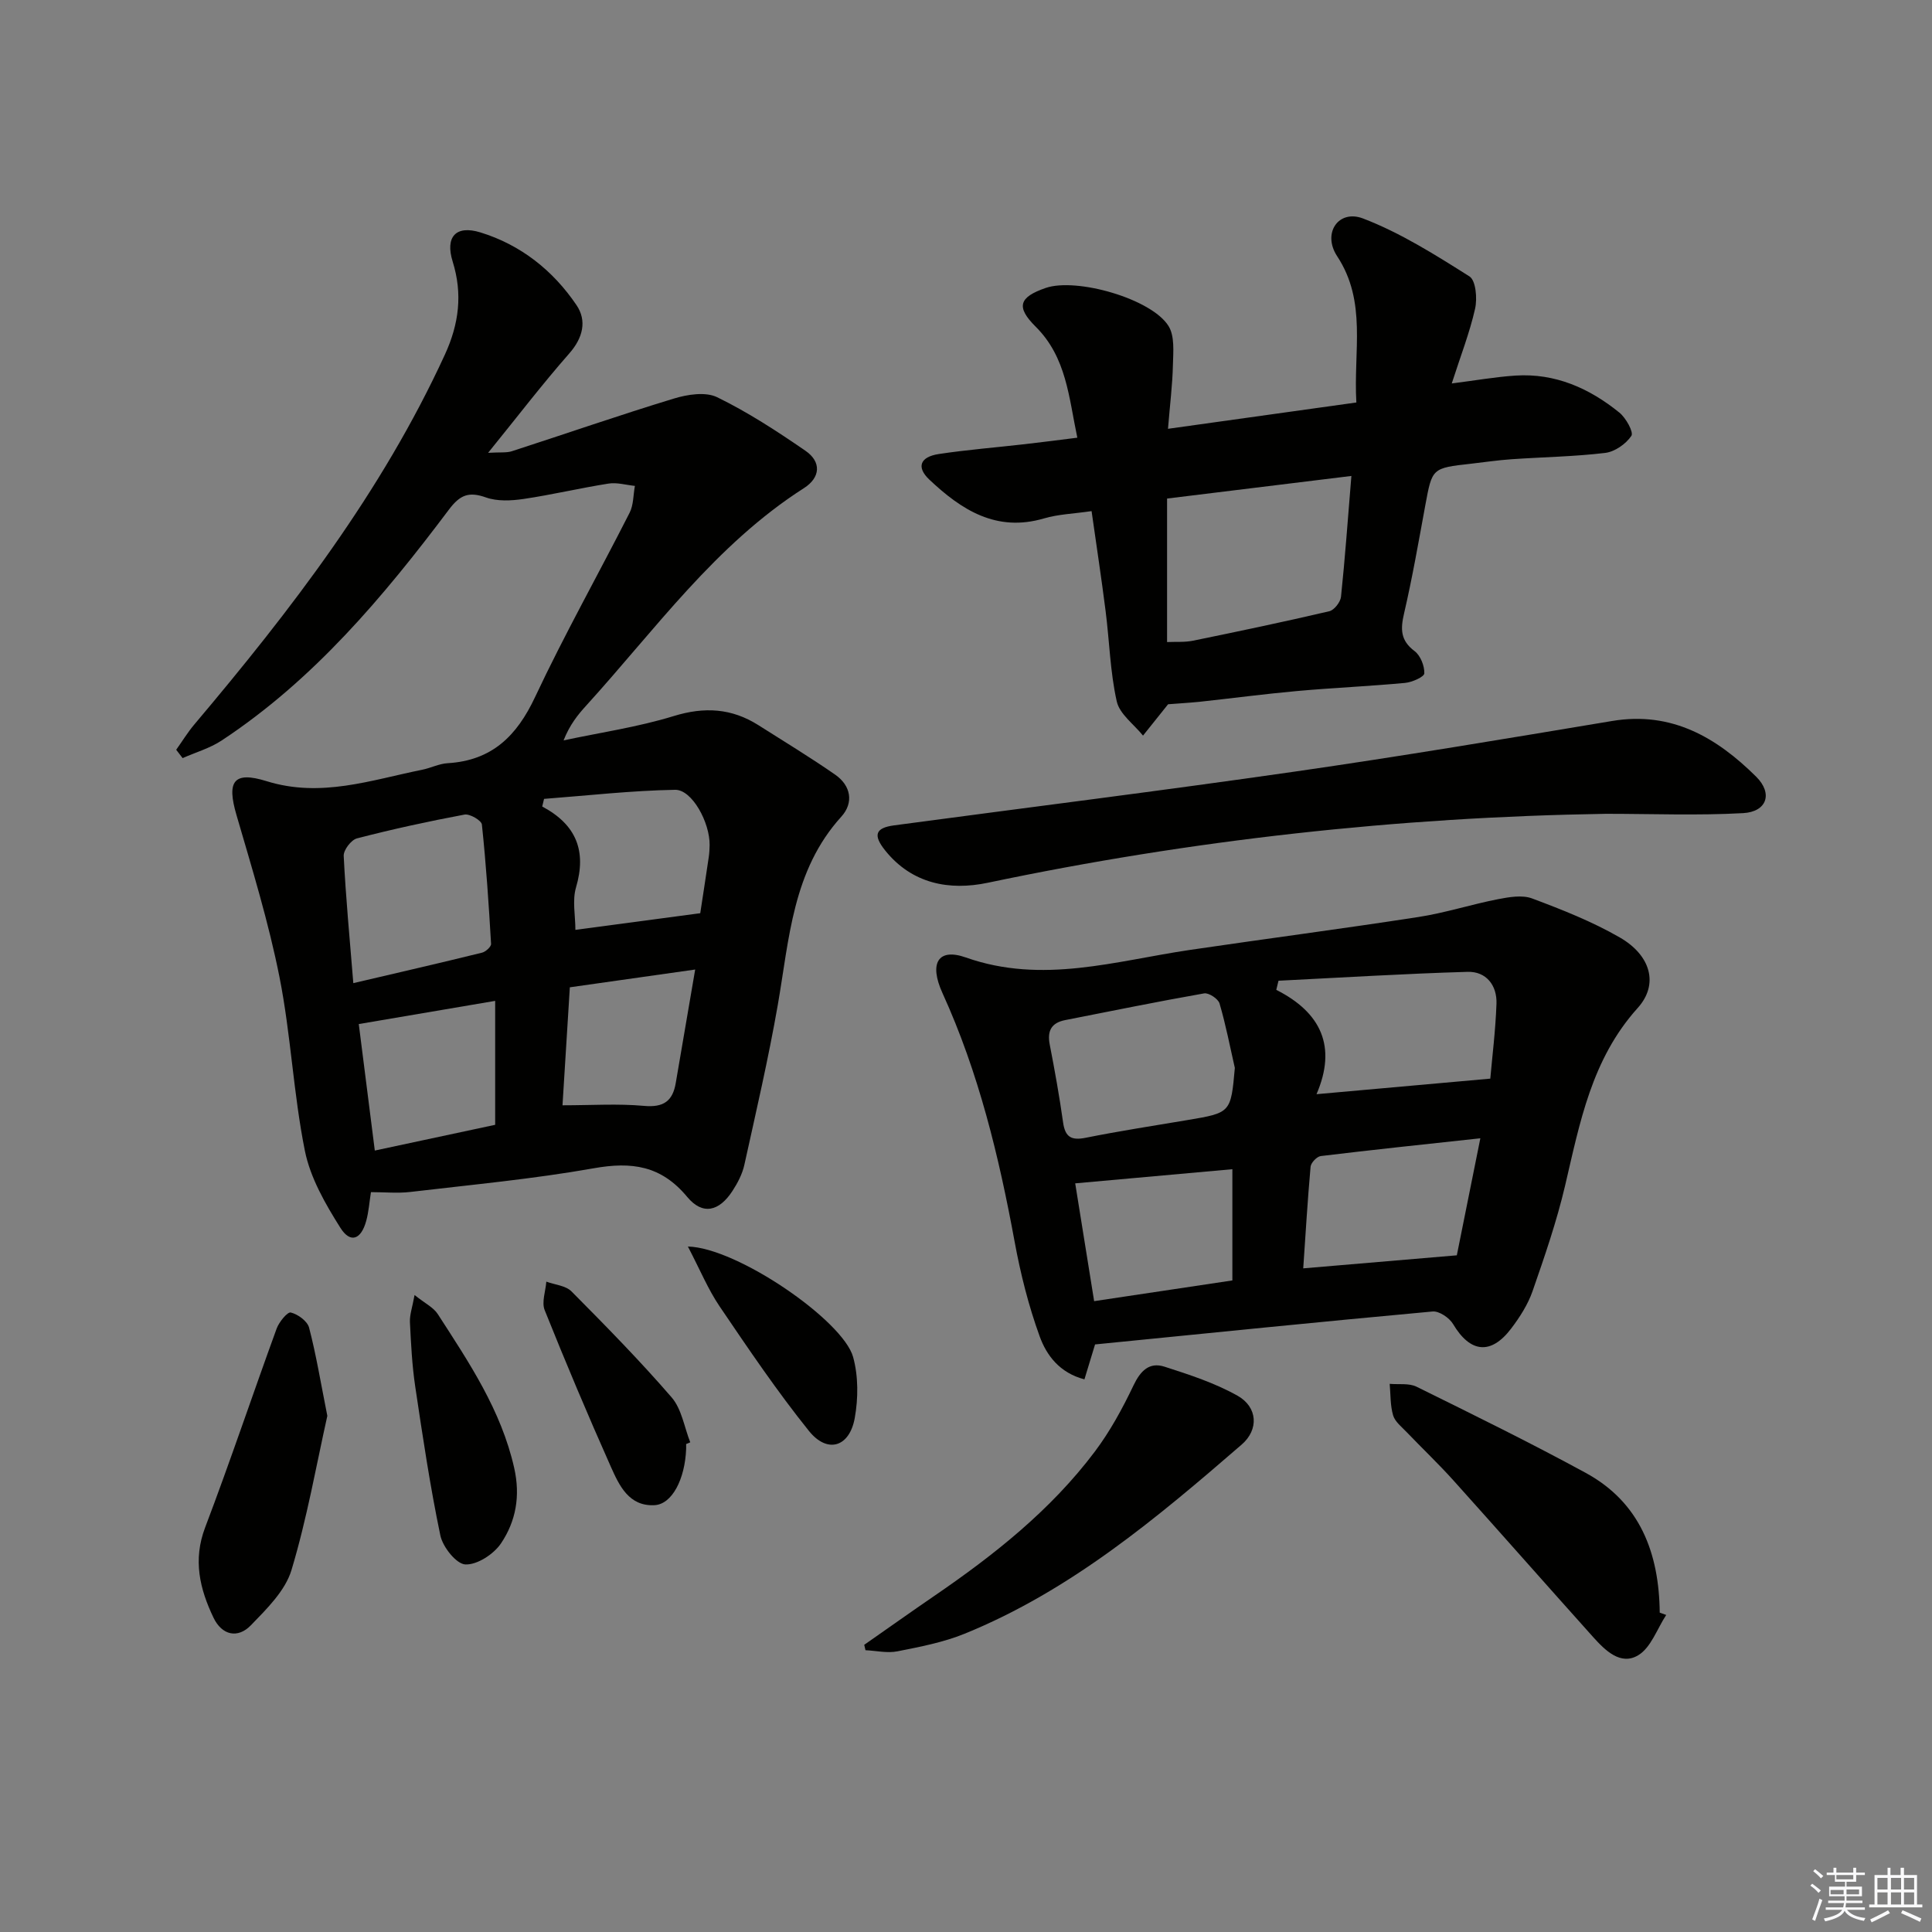
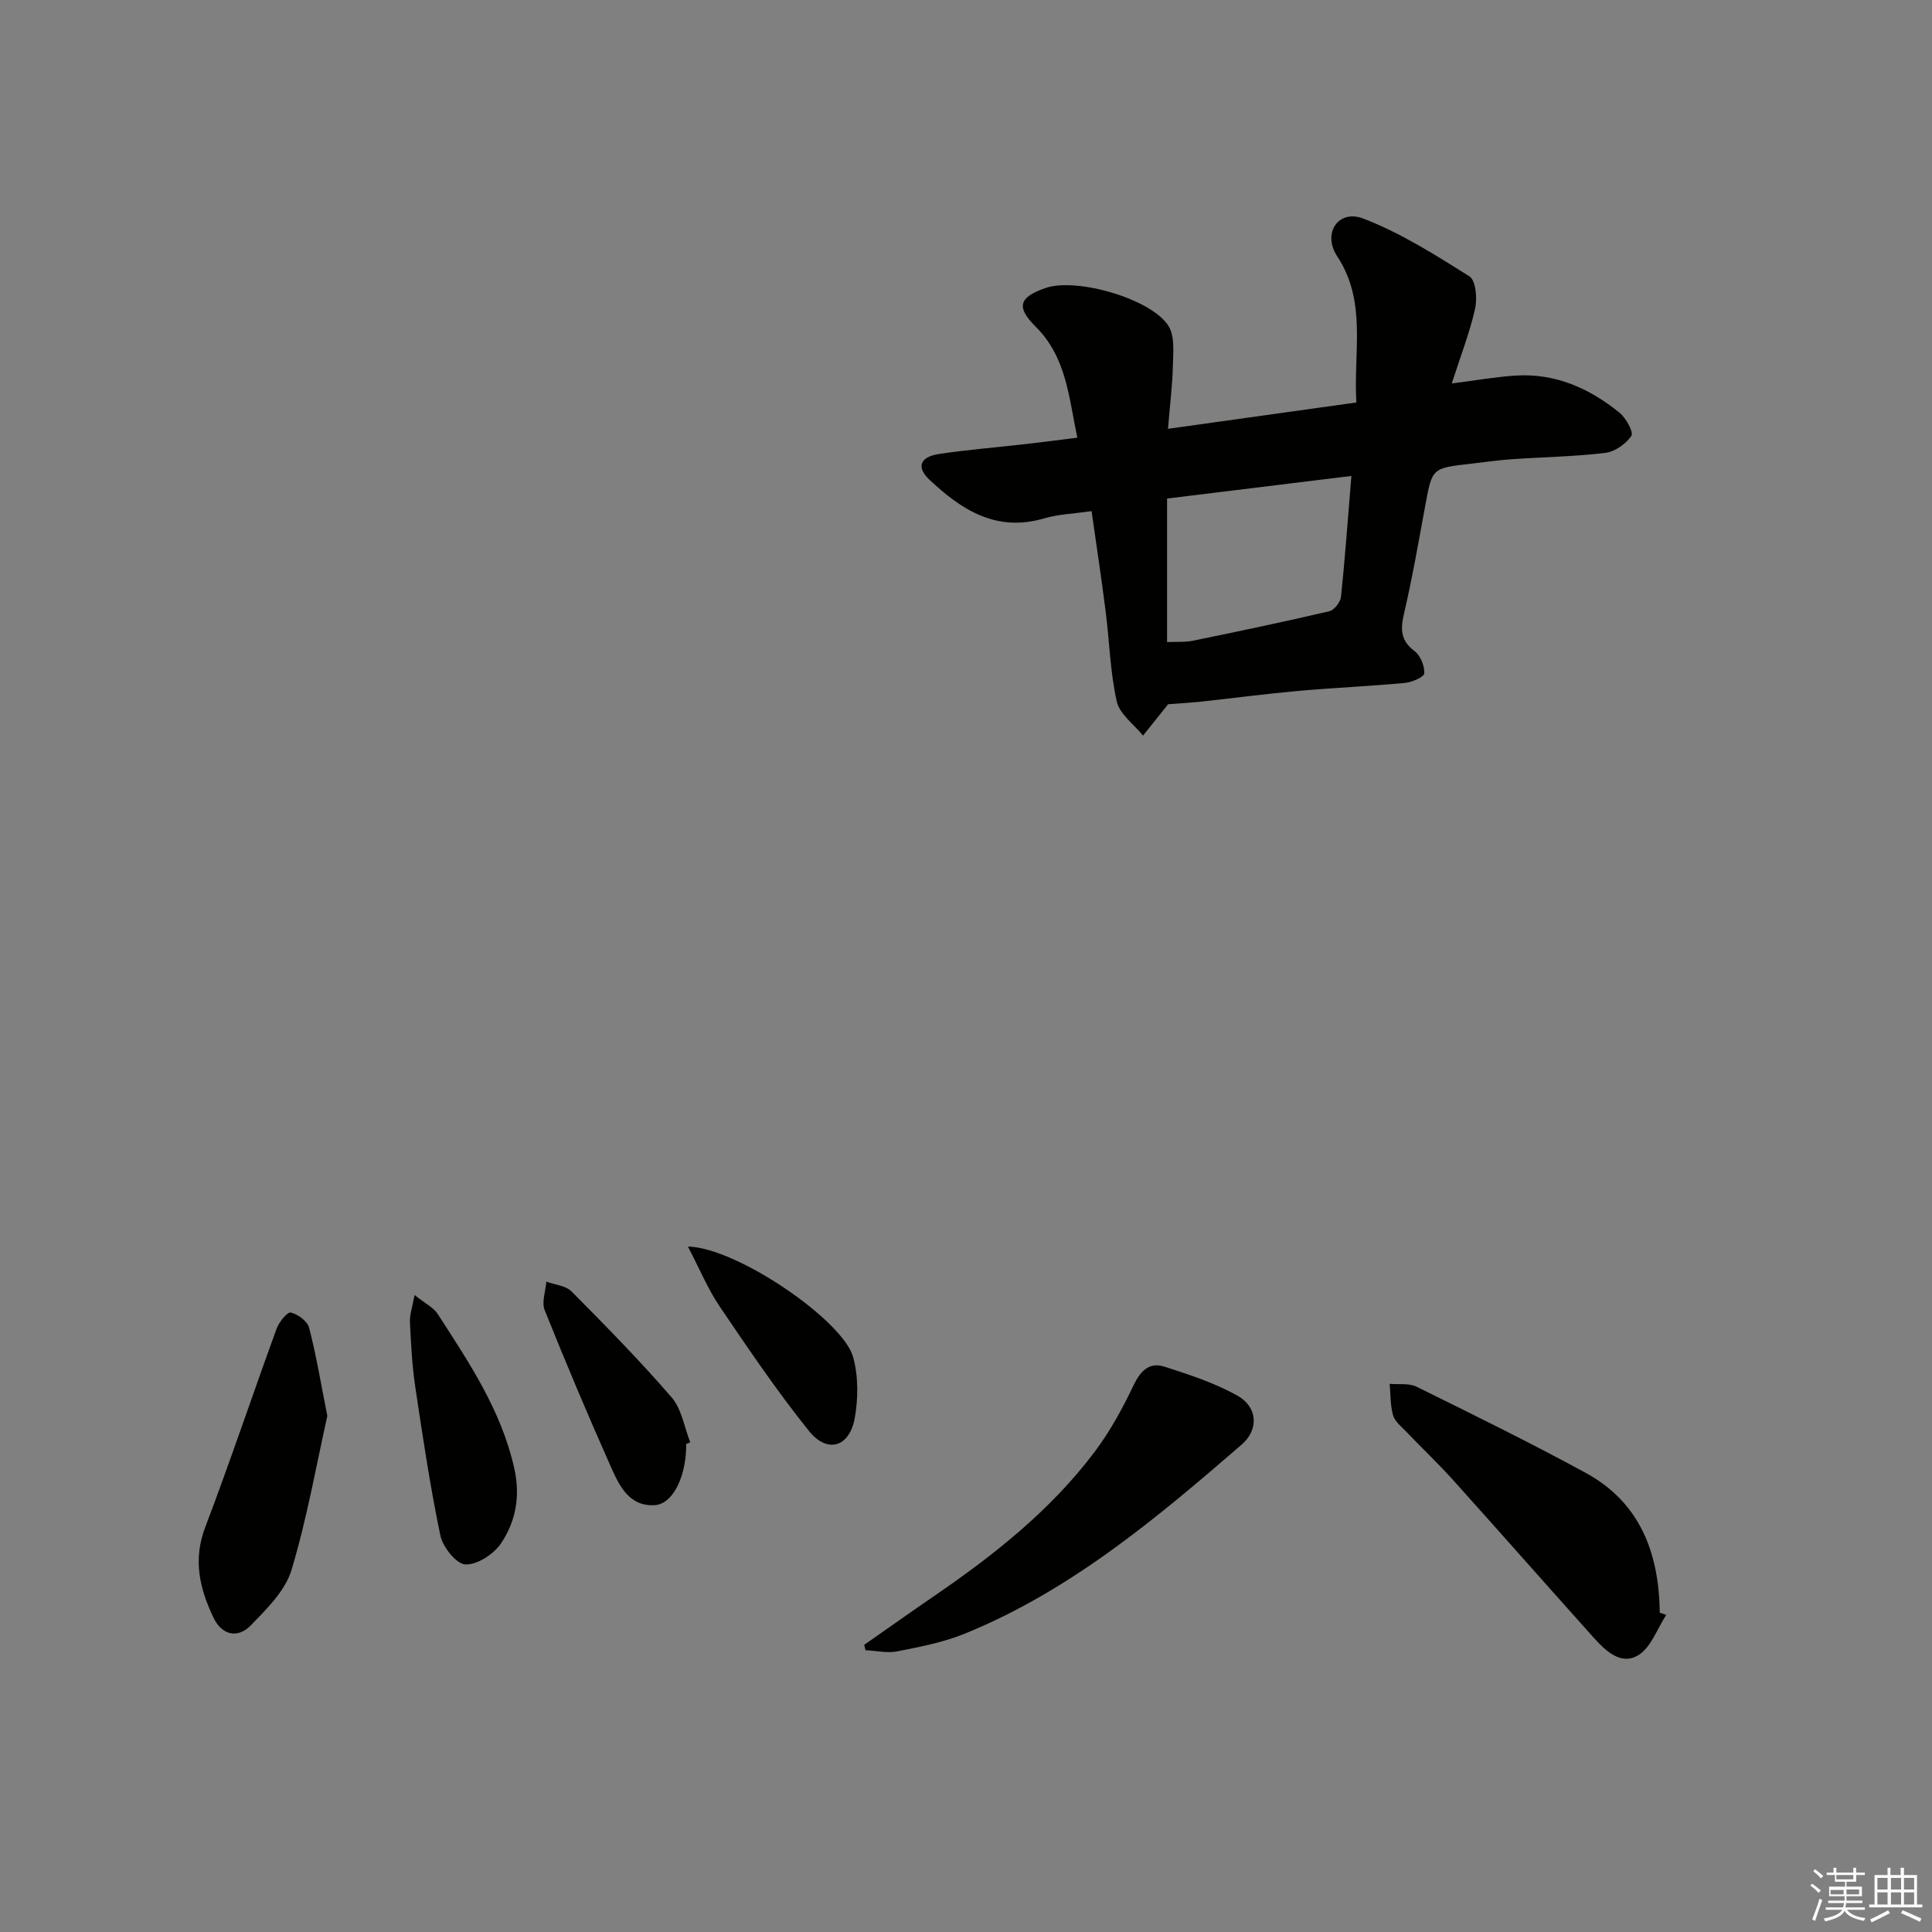
<svg xmlns="http://www.w3.org/2000/svg" enable-background="new 0 0 400 400" viewBox="0 0 400 400">
  <rect x="0" y="0" width="400" height="400" fill="#808080" stroke="none" />
  <g fill="#010100">
-     <path d="m76.8 246.82c-.33 2.08-.46 4.07-.98 5.96-1.06 3.87-3.27 4.7-5.33 1.45-3.12-4.94-6.24-10.36-7.37-15.98-2.38-11.85-2.9-24.07-5.25-35.93-2.25-11.34-5.67-22.46-8.91-33.58-2.03-6.93-.67-9.16 6.26-7 11.22 3.48 21.57-.23 32.18-2.37 1.79-.36 3.51-1.26 5.3-1.36 9.13-.55 14.29-5.61 18.08-13.69 6.07-12.93 13.1-25.41 19.57-38.15.83-1.62.75-3.7 1.1-5.57-1.82-.18-3.71-.76-5.46-.48-5.9.93-11.73 2.32-17.63 3.19-2.53.37-5.39.51-7.72-.31-3.57-1.27-5.39-.57-7.72 2.54-13.54 18.01-27.98 35.21-47.04 47.78-2.43 1.6-5.37 2.44-8.07 3.64-.44-.58-.88-1.15-1.33-1.73 1.24-1.74 2.36-3.58 3.73-5.21 20-23.69 38.83-48.15 51.89-76.58 2.95-6.42 3.7-12.6 1.62-19.29-1.58-5.07.62-7.61 5.75-6.03 8.35 2.57 15.05 7.89 19.9 15.07 2.16 3.2 1.35 6.74-1.51 9.99-5.57 6.33-10.69 13.04-16.8 20.57 2.55-.15 3.82.03 4.92-.33 11.18-3.62 22.29-7.48 33.53-10.9 2.81-.86 6.57-1.45 8.97-.28 6.38 3.11 12.4 7.04 18.27 11.08 3.34 2.29 3.14 5.54-.3 7.74-18.33 11.71-30.77 29.28-45.06 45-1.77 1.94-3.42 3.98-4.71 7.23 7.61-1.63 15.37-2.75 22.78-5.03 6.39-1.97 12.03-1.63 17.58 1.89 5.32 3.38 10.71 6.64 15.88 10.24 3.27 2.27 3.88 5.82 1.26 8.7-10.11 11.15-10.76 25.28-13.15 38.99-1.94 11.1-4.49 22.09-6.92 33.09-.42 1.9-1.39 3.76-2.46 5.4-2.74 4.22-6.16 5.1-9.36 1.25-5.41-6.52-11.5-7.34-19.38-5.94-12.57 2.23-25.33 3.41-38.03 4.91-2.58.29-5.24.03-8.08.03zm-3.65-43.27c9.34-2.19 18.01-4.18 26.65-6.31.76-.19 1.91-1.24 1.87-1.83-.48-8.25-1.03-16.49-1.9-24.7-.09-.85-2.51-2.26-3.59-2.06-7.48 1.4-14.92 3.02-22.28 4.93-1.2.31-2.81 2.43-2.74 3.64.43 8.57 1.24 17.13 1.99 26.33zm71.83-14.48c.53-3.47 1.16-7.55 1.76-11.62.12-.82.17-1.66.18-2.49.06-4.65-3.63-11.5-7.15-11.44-9.05.16-18.08 1.19-27.13 1.88-.13.53-.25 1.05-.38 1.58 7.09 3.77 9.21 9.24 7 16.74-.8 2.71-.13 5.86-.13 8.8 8.39-1.12 16.68-2.22 25.85-3.45zm-42.46 43.81c0-8.77 0-17 0-25.66-9.72 1.65-18.9 3.21-28.24 4.8 1.08 8.51 2.16 17.02 3.32 26.19 8.5-1.82 16.83-3.6 24.92-5.33zm13.94-4.04c6.02 0 11.48-.37 16.87.12 4.04.37 5.95-.98 6.58-4.75 1.27-7.49 2.56-14.98 4.02-23.48-8.97 1.27-17.24 2.45-25.95 3.68-.51 8.25-1.01 16.13-1.52 24.43z" />
-     <path d="m226.72 278.35c-.71 2.31-1.4 4.6-2.2 7.23-5.17-1.35-7.85-5-9.26-8.88-2.3-6.33-3.97-12.97-5.19-19.61-3.25-17.67-7.44-35.02-14.93-51.46-2.83-6.19-.94-9.43 4.81-7.4 15.85 5.6 31.02.71 46.42-1.56 15.75-2.32 31.55-4.38 47.28-6.81 5.53-.85 10.92-2.6 16.43-3.68 2.33-.45 5.06-.94 7.14-.16 6.2 2.32 12.43 4.78 18.14 8.07 6.4 3.69 8.14 9.69 3.7 14.61-9.55 10.61-11.96 23.71-15.03 36.8-1.74 7.4-4.23 14.63-6.73 21.82-.96 2.76-2.64 5.38-4.42 7.73-4.21 5.55-8.5 5.03-12.03-.91-.77-1.3-2.89-2.74-4.25-2.61-23.29 2.13-46.56 4.5-69.88 6.82zm28.94-57.25c-1.02-4.46-1.88-8.97-3.17-13.35-.29-.97-2.24-2.25-3.19-2.08-9.62 1.69-19.19 3.65-28.77 5.53-2.83.56-3.74 2.2-3.2 5.03 1.04 5.36 2.01 10.74 2.77 16.15.43 3.06 1.72 3.78 4.7 3.18 6.97-1.4 14.01-2.48 21.03-3.66 8.99-1.51 9-1.5 9.83-10.8zm9.04-18.05c-.15.63-.3 1.26-.46 1.89 9.3 4.69 12.57 11.78 8.33 21.6 12.32-1.1 23.76-2.13 35.98-3.22.38-4.38 1.08-9.93 1.28-15.5.14-3.82-2.13-6.72-5.98-6.61-13.05.38-26.09 1.19-39.15 1.84zm41.79 32.62c-11.73 1.27-22.4 2.39-33.04 3.68-.81.1-2.04 1.39-2.11 2.22-.63 7.04-1.04 14.09-1.52 21.03 10.98-.93 21.23-1.8 31.8-2.7 1.48-7.35 3.07-15.27 4.87-24.23zm-79.96 33.72c10.07-1.51 19.63-2.94 28.62-4.29 0-8.04 0-15.4 0-23.03-11.3 1.02-21.85 1.97-32.54 2.93 1.26 7.81 2.54 15.77 3.92 24.39z" />
    <path d="m241.84 145.81c-1.93 2.41-3.56 4.45-5.19 6.49-1.89-2.35-4.85-4.45-5.44-7.09-1.37-6.11-1.51-12.48-2.31-18.73-.85-6.71-1.87-13.39-2.9-20.66-3.73.55-6.9.64-9.84 1.51-9.88 2.91-17.11-1.77-23.74-8.02-2.74-2.58-1.95-4.72 1.95-5.31 5.9-.89 11.87-1.36 17.8-2.04 3.44-.39 6.88-.84 10.88-1.34-1.77-8.33-2.22-16.61-8.62-22.98-4.13-4.1-3.46-6.11 2.06-8.02 6.37-2.2 21.93 2.23 25.44 7.88 1.3 2.08.98 5.34.91 8.05-.09 4.09-.61 8.17-1.02 13.23 13.48-1.88 26.06-3.64 39-5.45-.63-10.7 2.23-20.85-3.98-30.29-3.13-4.76.28-9.76 5.38-7.8 7.75 2.97 14.96 7.53 22.02 11.99 1.32.84 1.64 4.57 1.16 6.69-1.12 4.97-3 9.77-4.83 15.47 4.9-.62 9.04-1.36 13.2-1.63 8.21-.53 15.28 2.62 21.5 7.66 1.36 1.1 3 4.06 2.49 4.82-1.13 1.68-3.43 3.29-5.42 3.53-6.42.77-12.93.86-19.39 1.31-2.81.19-5.6.61-8.41.93-8.07.9-8.02.91-9.44 8.57-1.38 7.49-2.68 15-4.4 22.41-.76 3.25-.77 5.61 2.17 7.81 1.22.92 2.07 3.06 2.02 4.61-.02.73-2.53 1.84-3.99 1.98-7.44.69-14.91 1.01-22.35 1.68-6.78.61-13.53 1.51-20.3 2.24-2.41.23-4.83.37-6.41.5zm37.95-47.27c-12.96 1.59-25.4 3.11-38.16 4.68v29.71c1.83-.08 3.65.07 5.37-.28 9.43-1.93 18.85-3.91 28.22-6.1 1.02-.24 2.3-1.89 2.42-2.99.83-7.93 1.4-15.88 2.15-25.02z" />
-     <path d="m332.51 168.49c-43.16.69-85.79 5.4-128.02 14.28-7.9 1.66-15.67.25-21.24-6.71-2.54-3.18-2.01-4.66 1.87-5.18 27.63-3.7 55.3-7.15 82.89-11.12 21.98-3.16 43.88-6.84 65.78-10.49 12.32-2.06 21.64 3.44 29.8 11.53 3.52 3.49 2.22 7.27-2.69 7.55-9.44.52-18.93.14-28.39.14z" />
    <path d="m178.93 340.54c4.83-3.37 9.64-6.79 14.5-10.12 12.41-8.49 24.14-17.78 33.24-29.88 3.16-4.2 5.73-8.93 8-13.69 1.45-3.04 3.28-4.91 6.44-3.89 5.16 1.66 10.42 3.37 15.11 6.01 4.17 2.35 4.45 7 .86 10.11-17.62 15.25-35.46 30.26-57.38 39.17-4.41 1.79-9.21 2.71-13.9 3.64-2.11.42-4.4-.13-6.61-.23-.09-.38-.17-.75-.26-1.12z" />
    <path d="m344.97 334.36c-1.88 2.86-3.15 6.75-5.79 8.34-3.65 2.2-6.86-1.01-9.35-3.78-9.66-10.77-19.22-21.63-28.89-32.39-3.11-3.46-6.5-6.68-9.72-10.04-1.03-1.08-2.4-2.14-2.79-3.45-.61-2.07-.51-4.34-.71-6.53 1.87.17 4-.18 5.57.6 11.74 5.79 23.51 11.57 35.01 17.83 11.24 6.12 15.2 16.58 15.33 28.94.45.16.9.32 1.34.48z" />
    <path d="m67.77 293.14c-2.25 10.05-4.19 21.18-7.42 31.92-1.29 4.29-5.12 8.04-8.41 11.44-2.71 2.8-5.99 2.07-7.73-1.56-2.85-5.95-4.3-11.96-1.74-18.69 5.18-13.64 9.81-27.48 14.81-41.19.5-1.36 2.23-3.48 2.92-3.32 1.47.35 3.43 1.78 3.79 3.13 1.47 5.62 2.4 11.35 3.78 18.27z" />
    <path d="m85.83 268.12c2.16 1.73 3.91 2.56 4.8 3.94 6.47 10.02 13.13 19.89 15.83 31.87 1.31 5.81.35 11.04-2.74 15.62-1.51 2.23-4.92 4.46-7.37 4.35-1.87-.08-4.68-3.61-5.18-6-2.13-10.19-3.66-20.51-5.2-30.82-.66-4.42-.88-8.91-1.1-13.38-.06-1.5.5-3.03.96-5.58z" />
    <path d="m142.06 298.97c0 .33.01.66 0 1-.24 6.27-2.91 11.47-6.55 11.66-5.29.28-7.3-4.06-9.03-7.93-4.78-10.73-9.34-21.55-13.71-32.45-.66-1.65.19-3.92.34-5.9 1.76.65 4.01.81 5.21 2.02 7.09 7.14 14.16 14.34 20.74 21.95 2.08 2.41 2.61 6.16 3.85 9.3-.29.11-.57.23-.85.35z" />
    <path d="m142.42 258.08c10.16.22 32.12 15.3 34.21 22.88 1.09 3.96 1.07 8.53.34 12.61-1.08 6.05-5.66 7.45-9.49 2.69-6.62-8.24-12.56-17.04-18.5-25.8-2.39-3.53-4.04-7.56-6.56-12.38z" />
  </g>
  <path d="m374.8 390.4.4-.4c.7.5 1.3 1 1.8 1.4l-.5.5c-.5-.6-1.1-1.1-1.7-1.5zm1 7.3-.6-.3c.5-1.4 1.1-2.8 1.5-4.3.2.1.4.2.6.3-.5 1.3-1 2.8-1.5 4.3zm-.4-10.3.4-.4c.4.3 1 .8 1.7 1.4l-.5.5c-.4-.5-1-1-1.6-1.5zm2.5.3h1.7v-1h.6v1h3.5v-1h.6v1h1.8v.5h-1.8v1.4h-2v1h3.2v2h-3.2v.9h3.3v.5h-3.4c0 .3-.1.6-.1.9h4v.5h-3.7c.7.9 1.9 1.5 3.8 1.7-.1.2-.2.4-.3.6-2.1-.4-3.5-1.1-4-2.1-.4 1-1.8 1.7-4 2.2-.1-.2-.2-.4-.3-.6 2.1-.4 3.4-1 3.8-1.8h-3.4v-.5h3.6c.1-.3.1-.6.2-.9h-3.3v-.5h3.4c0-.3 0-.6 0-.9h-3.2v-2h3.3v-1h-2.1v-1.4h-1.7v-.5zm1.1 3.5v1h2.7c0-.3 0-.4 0-.4 0-.1 0-.2 0-.2 0-.1 0-.2 0-.3h-2.7zm1.2-3v.9h3.5v-.9zm4.7 3h-2.6v.6.4h2.6z" fill="#fafafb" />
  <path d="m393.6 386.7h.6v1.5h2.7v6.1h1.1v.6h-11v-.6h1.1v-6.1h2.7v-1.5h.6v1.5h2.1v-1.5zm-2.7 8.8.4.6c-1.2.6-2.5 1.3-3.8 1.9-.1-.2-.2-.4-.3-.6 1.2-.6 2.5-1.2 3.7-1.9zm-2.2-6.7v2.4h2.1v-2.4zm0 3v2.5h2.1v-2.5zm2.8-3v2.4h2.1v-2.4zm0 3v2.5h2.1v-2.5zm6 6.1c-1.4-.7-2.7-1.3-3.9-1.8l.3-.6c1.5.6 2.7 1.2 3.9 1.7zm-1.2-9.1h-2.1v2.4h2.1zm-2.1 3v2.5h2.1v-2.5z" fill="#fafafb" />
</svg>